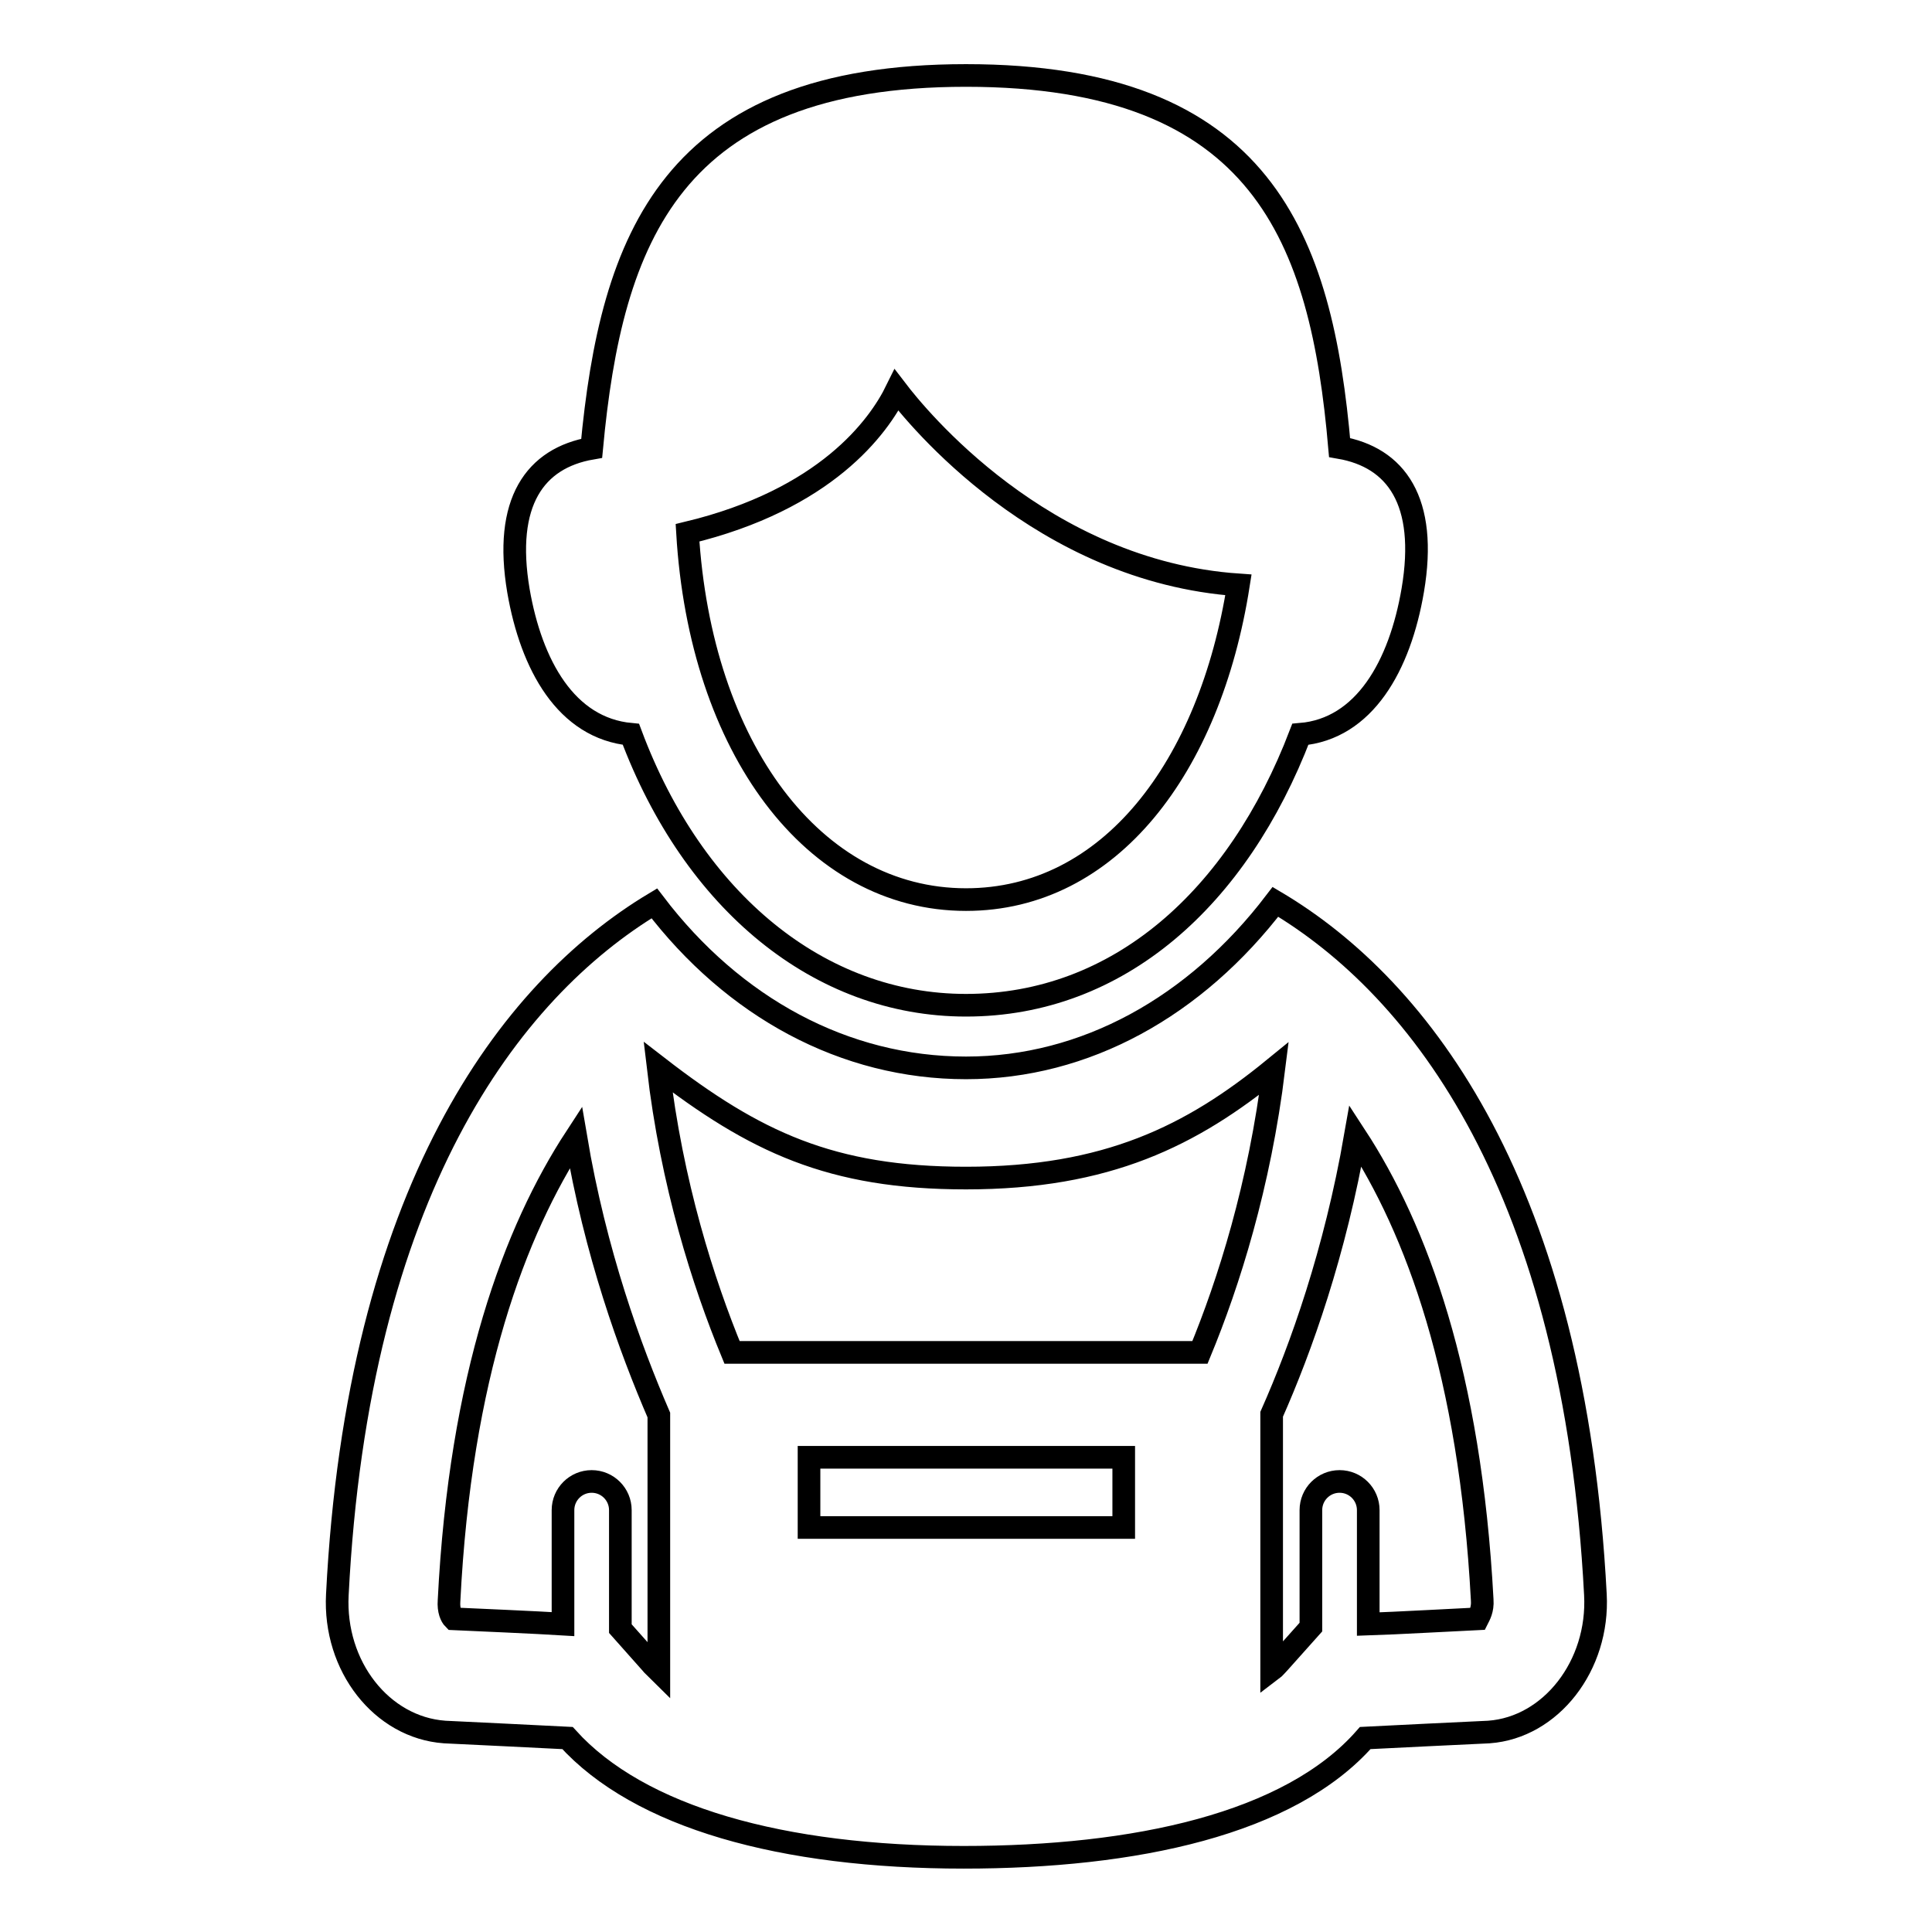
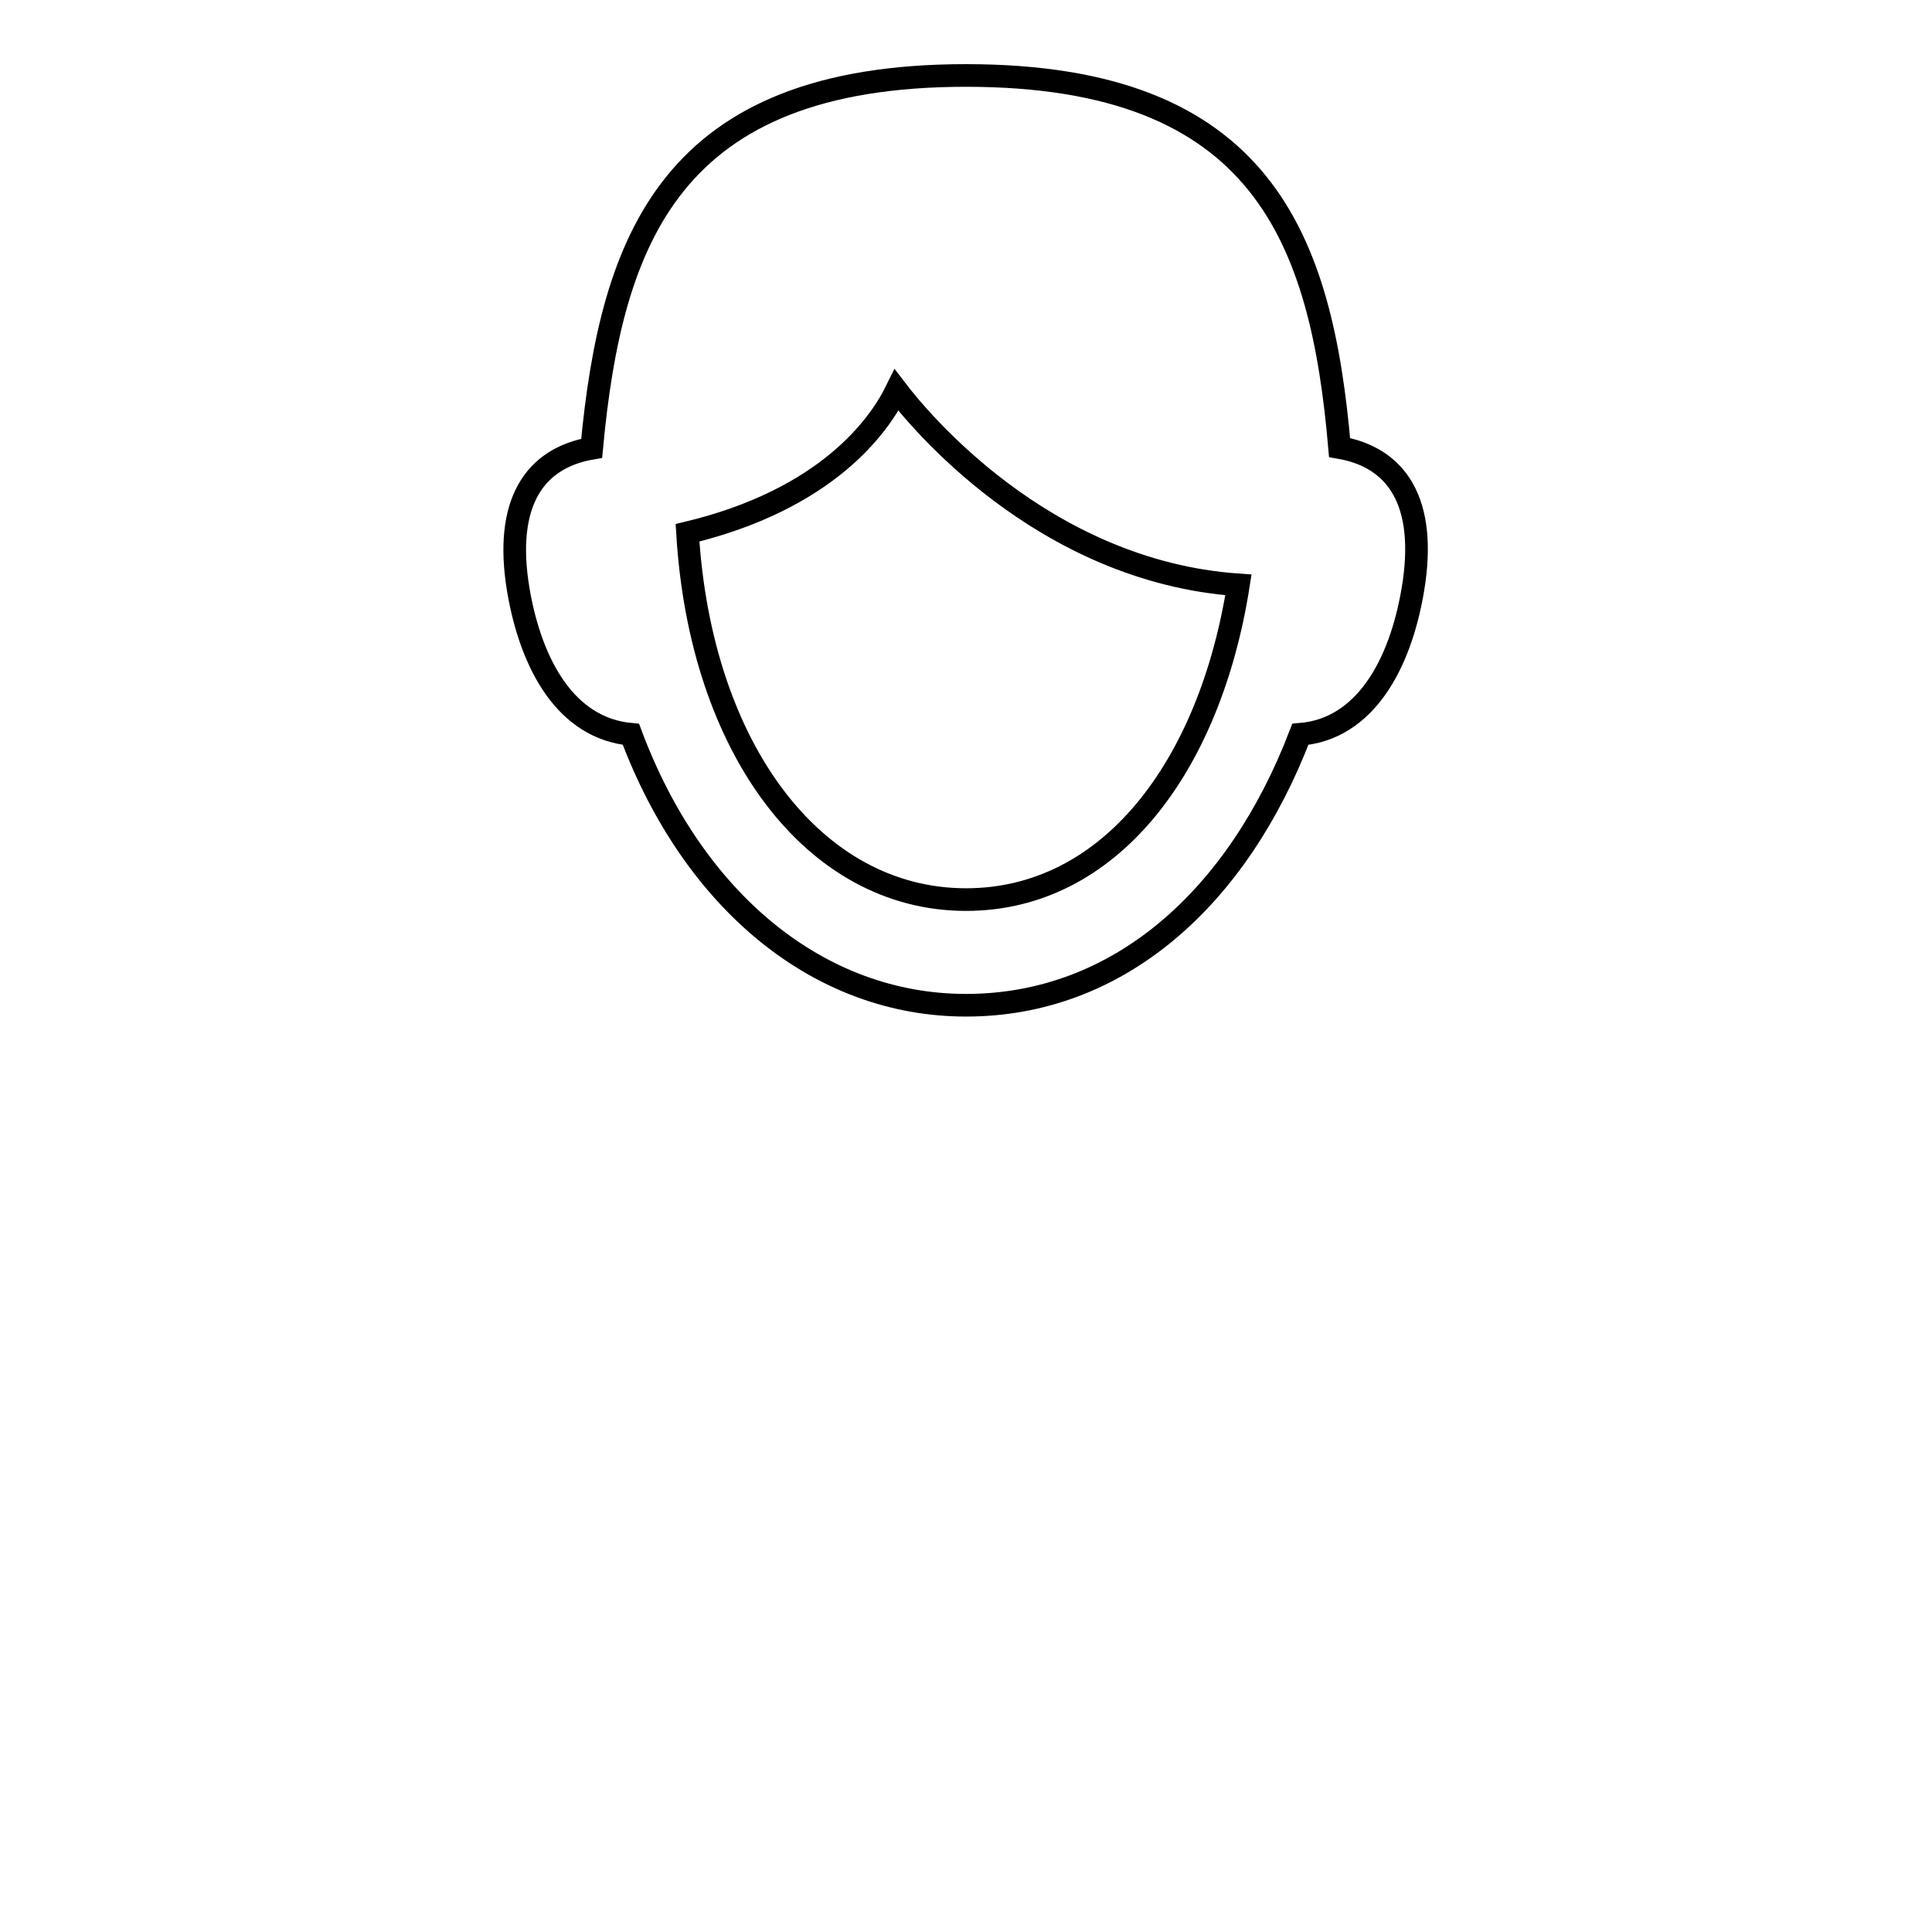
<svg xmlns="http://www.w3.org/2000/svg" version="1.1" x="0px" y="0px" viewBox="0 0 256 256" enable-background="new 0 0 256 256" xml:space="preserve">
  <g>
    <g>
      <g>
        <g>
-           <path stroke-width="3" fill-opacity="0" stroke="#000000" d="M211.4,211.3c-2.8-53.7-23-80.3-42.4-91.8c-10.6,13.9-25.2,22-41,22c-16.1,0-30.8-8-41.3-21.8c0,0,0,0,0,0c-19.3,11.6-39.3,38.3-42,91.6c-0.5,9.5,5.9,17.6,14.2,18.2c0.3,0,16.3,0.8,16.3,0.8c9.5,10.5,28.4,15.8,52.5,15.8c22.7,0,43.2-4.4,53.2-15.8c0,0,16-0.8,16.4-0.8C205.5,228.9,211.9,220.7,211.4,211.3z M128,156.1c18.7,0,29.9-5.6,40.8-14.5c-1.9,15.5-6,28.4-9.8,37.6H97c-3.8-9.2-8-22.3-9.8-37.8C100,151.3,110.1,156.1,128,156.1z M148.9,202.4h-41.7v-9.3h41.7V202.4L148.9,202.4z M82.2,215.8v-15.7c0-2.1-1.7-3.8-3.8-3.8s-3.8,1.7-3.8,3.8v15.1c-3.2-0.2-12.2-0.6-14.5-0.7c-0.3-0.3-0.7-1.1-0.6-2.4c1.5-29.8,8.7-49,16.8-61.4c2.6,15.4,7.2,28,11,36.8v33.9c-0.4-0.4-0.8-0.7-1.1-1.1L82.2,215.8z M195.8,214.5c-2.2,0.1-11.2,0.6-14.5,0.7v-15.1c0-2.1-1.7-3.8-3.8-3.8s-3.8,1.7-3.8,3.8v15.5l-4.2,4.7c-0.3,0.3-0.6,0.7-1,1v-33.9c3.9-8.8,8.4-21.4,11.1-36.9c8.1,12.4,15.2,31.5,16.8,61.5C196.5,213.3,196,214.1,195.8,214.5z" />
          <path stroke-width="3" fill-opacity="0" stroke="#000000" d="M83.6,97.3c8.3,22.2,25,35.9,44.4,35.9c20.2,0,36-14.2,44.3-35.9c8.5-0.7,13.2-9.1,14.9-19.1c2-11.8-2.2-17.6-9.7-18.9C175.1,31.6,167.3,10,128,10c-39.1,0-47,21.6-49.6,49.4c-7.5,1.3-11.7,7.1-9.7,18.9C70.4,88.1,75,96.5,83.6,97.3z M118.8,51.7c2.6,3.4,19.2,24,45.3,25.8c-3.8,24.2-17.1,41.7-36.1,41.7c-20.2,0-35.2-20.1-36.9-48.6C109.4,66.2,116.4,56.6,118.8,51.7z" />
        </g>
      </g>
      <g />
      <g />
      <g />
      <g />
      <g />
      <g />
      <g />
      <g />
      <g />
      <g />
      <g />
      <g />
      <g />
      <g />
      <g />
    </g>
  </g>
</svg>